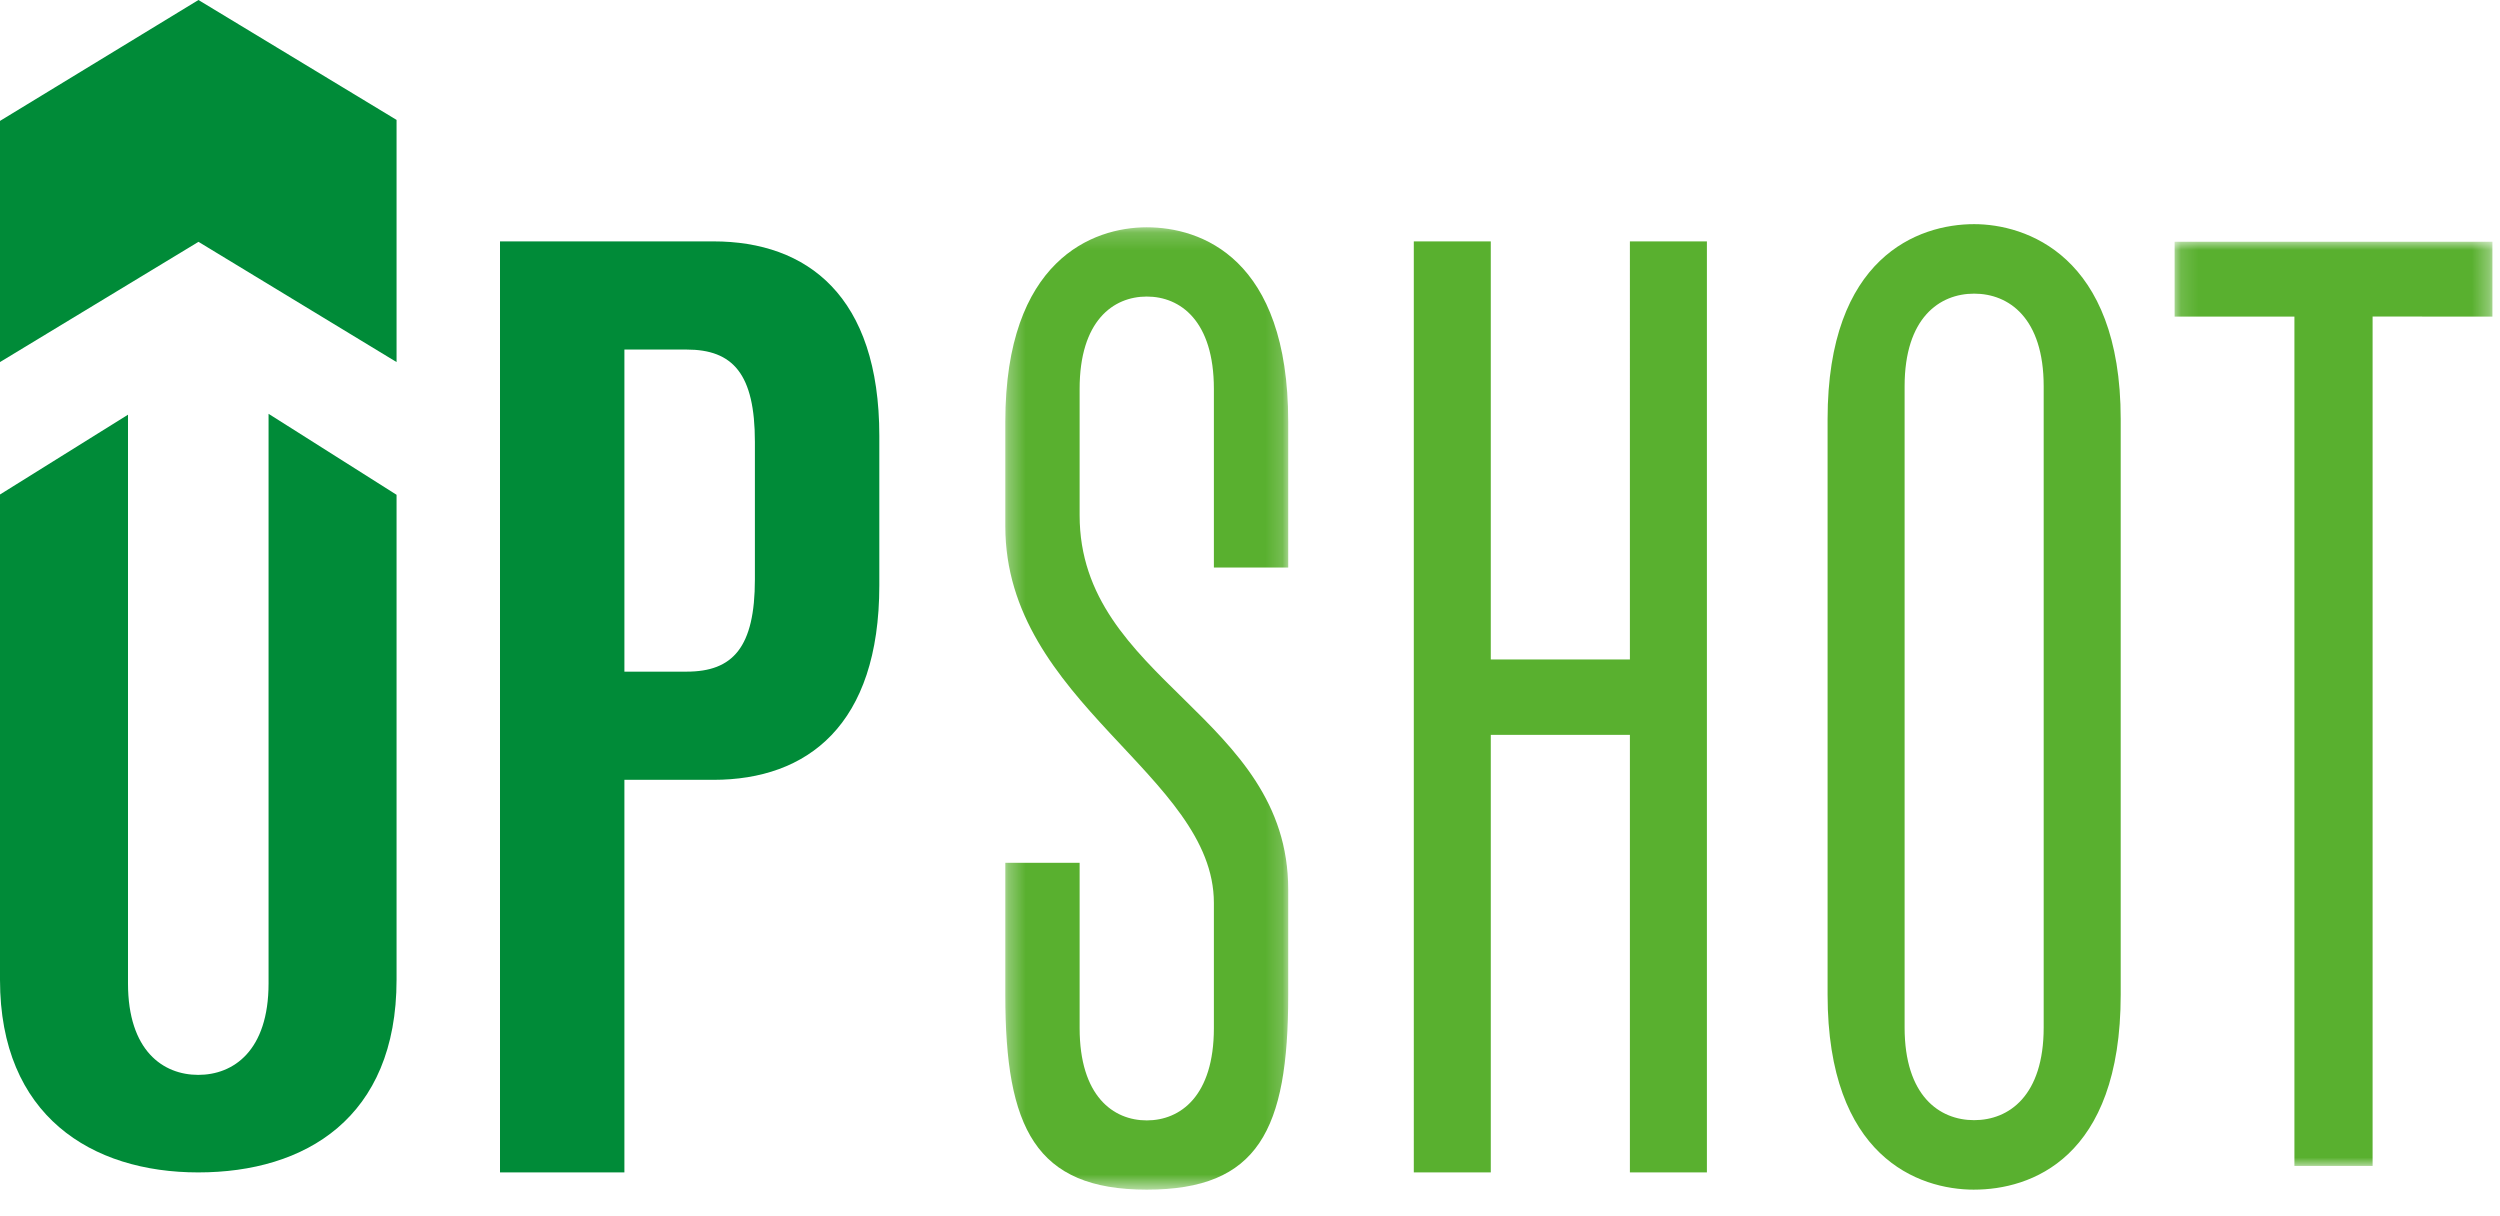
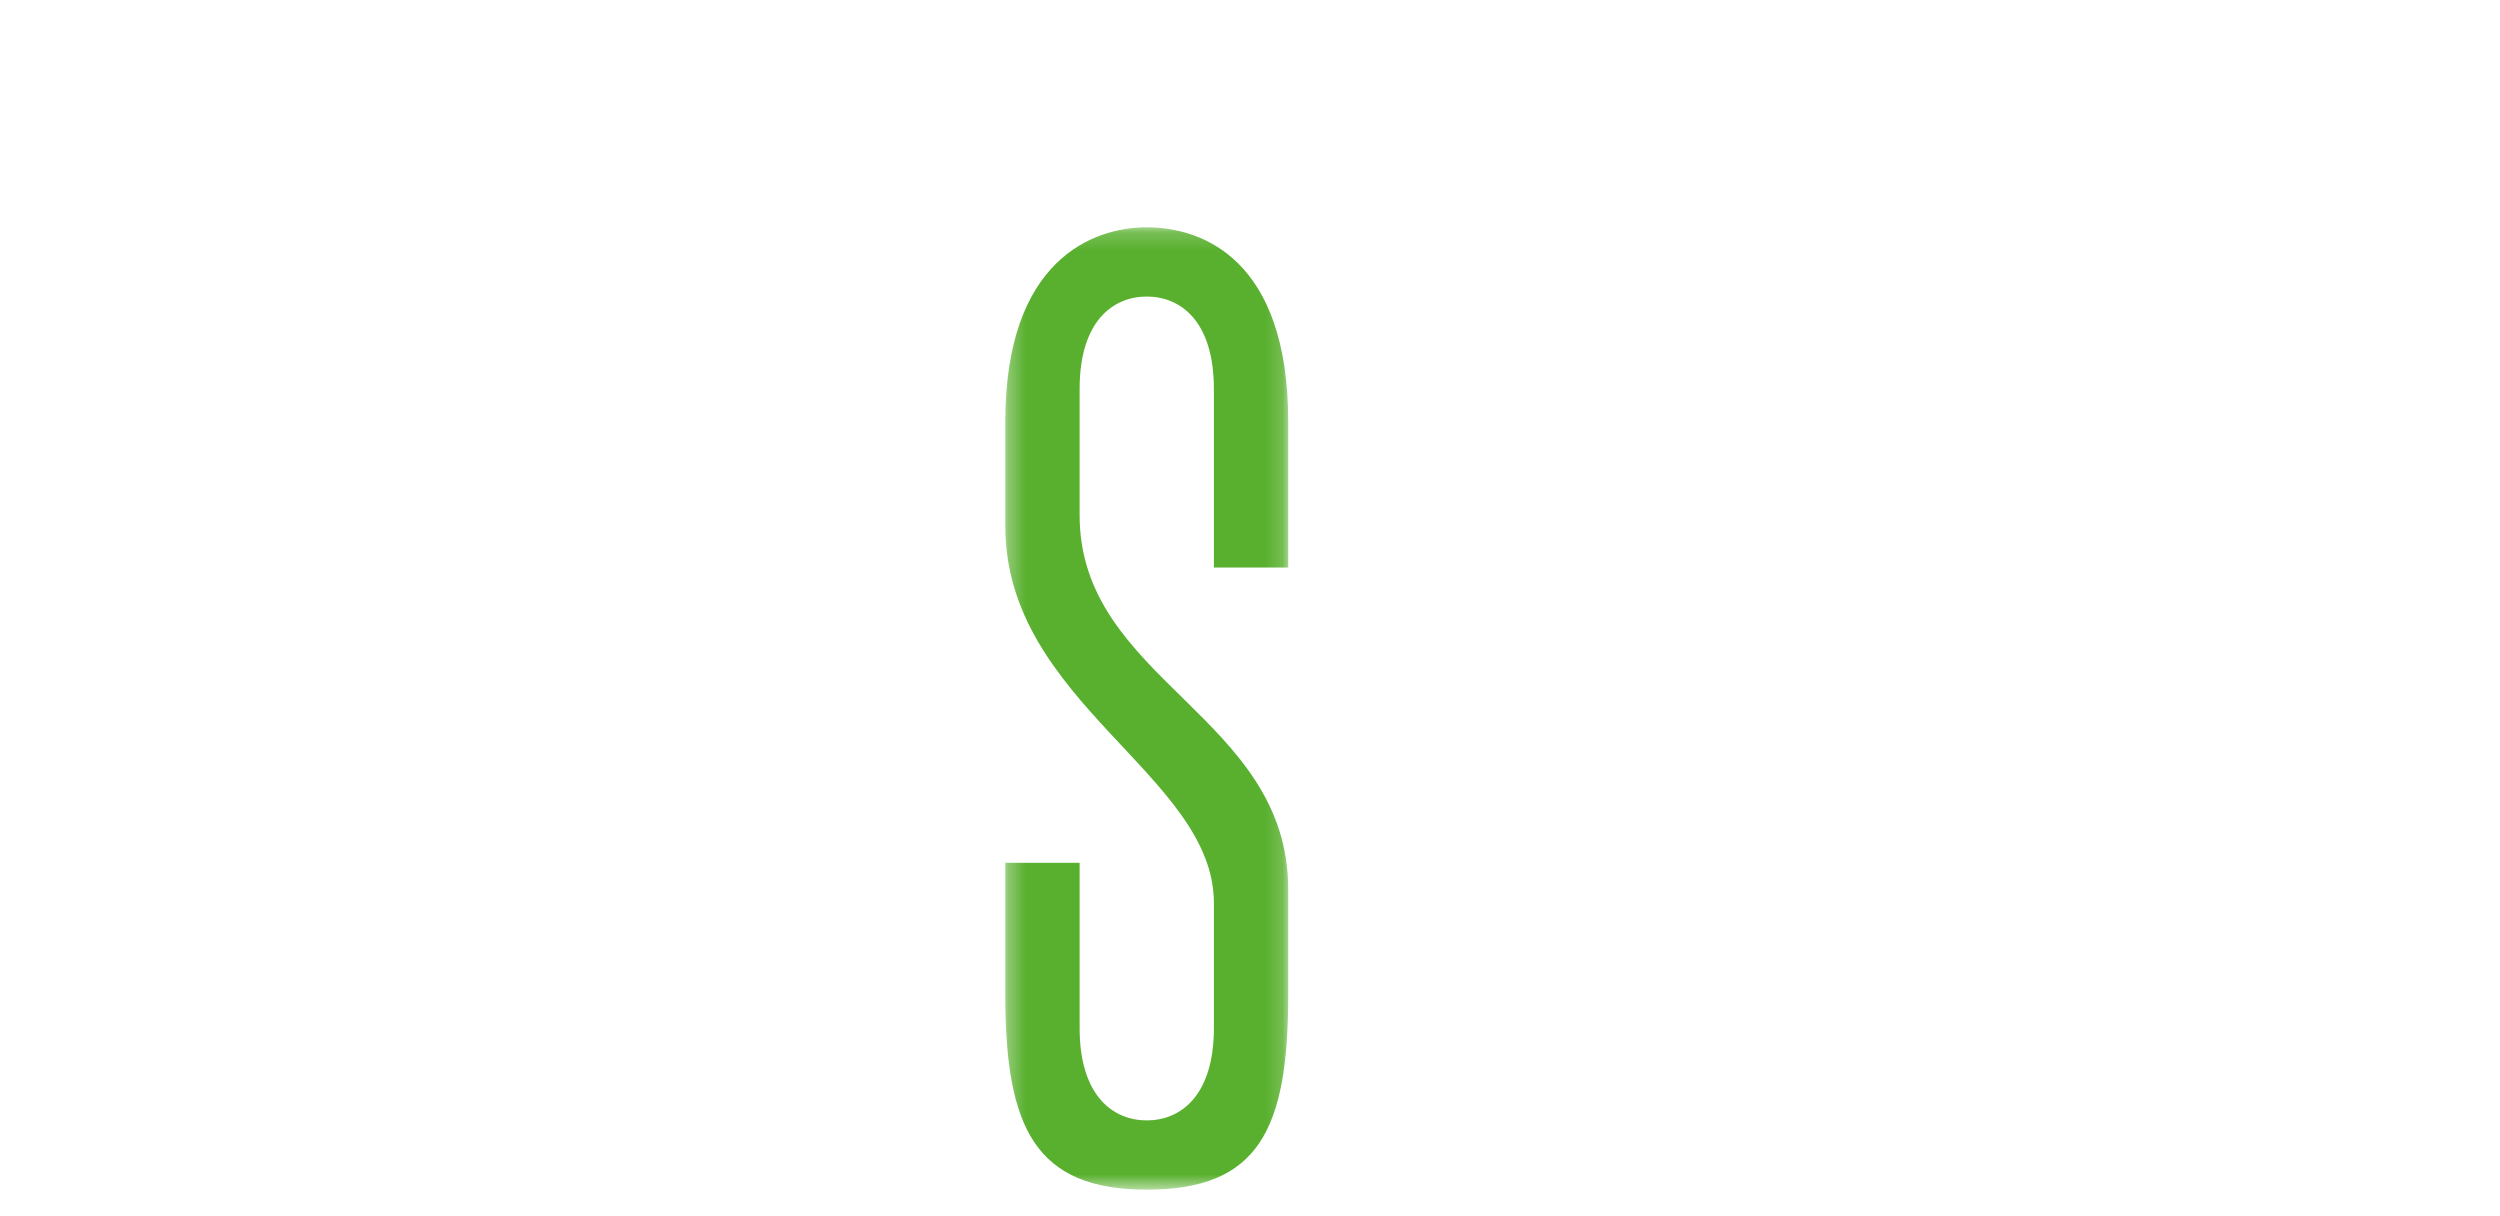
<svg xmlns="http://www.w3.org/2000/svg" xmlns:xlink="http://www.w3.org/1999/xlink" width="146" height="71">
  <defs>
    <path id="a" d="M.31.184h16.523v56.202H.31z" />
    <path id="c" d="M.128.022h18.56v53.972H.127z" />
  </defs>
  <g fill="none" fill-rule="evenodd">
-     <path d="M44.086 25.809c0-3.976-1.282-5.395-3.988-5.395h-3.633v18.81h3.633c2.706 0 3.988-1.419 3.988-5.394v-8.021zm-2.421 19.733h-5.2v22.927H29.2V14.097h12.465c5.484 0 9.687 3.193 9.687 11.356v8.732c0 8.163-4.203 11.357-9.687 11.357z" fill="#008B38" />
    <g transform="translate(58.4 13.09)">
      <mask id="b" fill="#fff">
        <use xlink:href="#a" />
      </mask>
      <path d="M8.571 56.386C2.06 56.386.31 52.766.31 45.033v-7.736h4.34v9.651c0 3.974 1.96 5.393 3.921 5.393 1.96 0 3.92-1.419 3.92-5.393V39.64C12.492 32.188.31 27.93.31 17.641v-6.103C.31 2.1 5.42.184 8.57.184c3.151 0 8.262 1.774 8.262 11.354v8.516h-4.341V9.622c0-3.974-1.96-5.393-3.92-5.393-1.962 0-3.921 1.419-3.921 5.393v7.38c0 9.651 12.182 11.709 12.182 21.856v6.175c0 7.876-1.75 11.353-8.262 11.353" fill="#59B02F" mask="url(#b)" />
    </g>
-     <path fill="#59B02F" d="M95.186 68.469V42.915h-8.124V68.47h-4.496V14.097h4.496v24.417h8.124V14.097h4.497v54.372zm24.165-45.91c0-3.987-2.03-5.41-4.062-5.41-2.03 0-4.06 1.423-4.06 5.41v37.448c0 3.987 2.03 5.41 4.06 5.41 2.031 0 4.062-1.423 4.062-5.41V22.559zm-4.062 46.917c-3.264 0-8.558-1.922-8.558-11.391V24.481c0-9.468 5.294-11.391 8.558-11.391 2.974 0 8.56 1.78 8.56 11.391v33.604c0 9.611-5.295 11.39-8.56 11.39z" />
    <g transform="translate(126.869 14.097)">
      <mask id="d" fill="#fff">
        <use xlink:href="#c" />
      </mask>
-       <path fill="#59B02F" mask="url(#d)" d="M11.691 4.39v49.604H7.125V4.391H.128V.022h18.56v4.369z" />
    </g>
-     <path d="M11.579 68.469C5.35 68.469 0 65.164 0 57.219v-28.34l7.475-4.661v33.21c0 3.939 2.052 5.345 4.104 5.345s4.105-1.406 4.105-5.344V24.166l7.475 4.73v28.322c0 8.086-5.35 11.251-11.58 11.251M0 21.145l11.591-7.022 11.568 7.022V7.002L11.59 0 0 7.061z" fill="#008B38" />
  </g>
</svg>